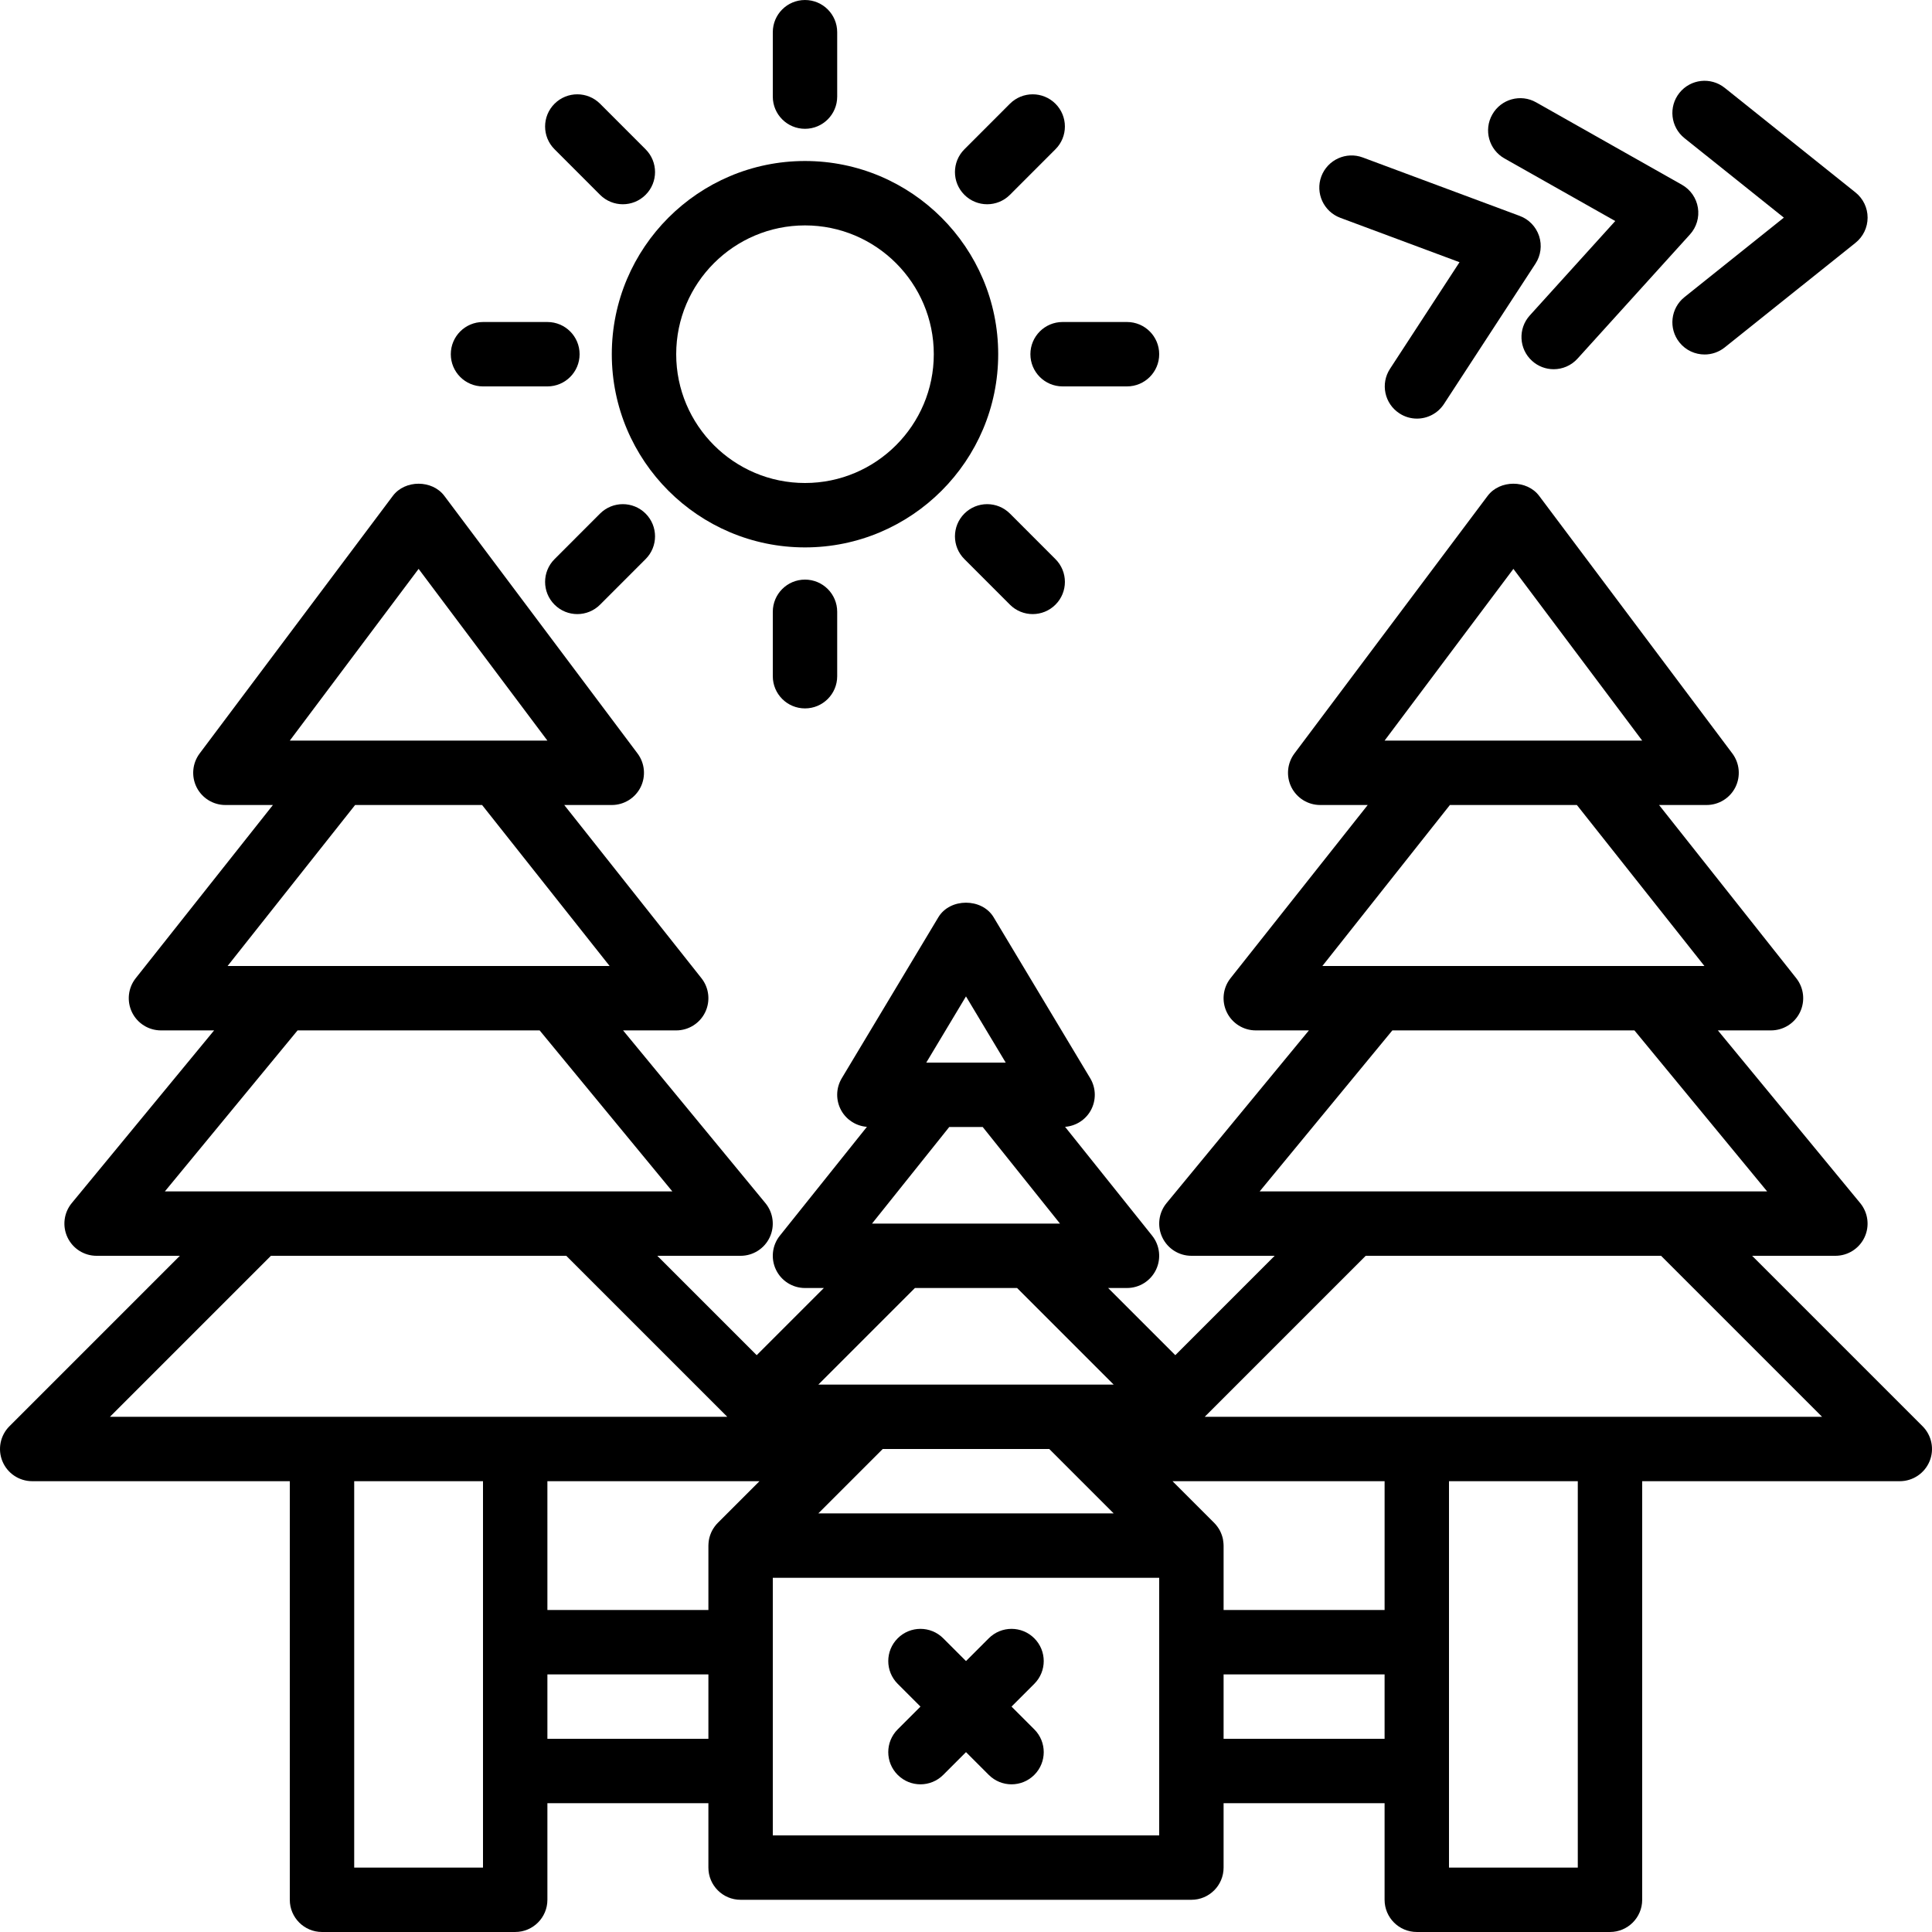
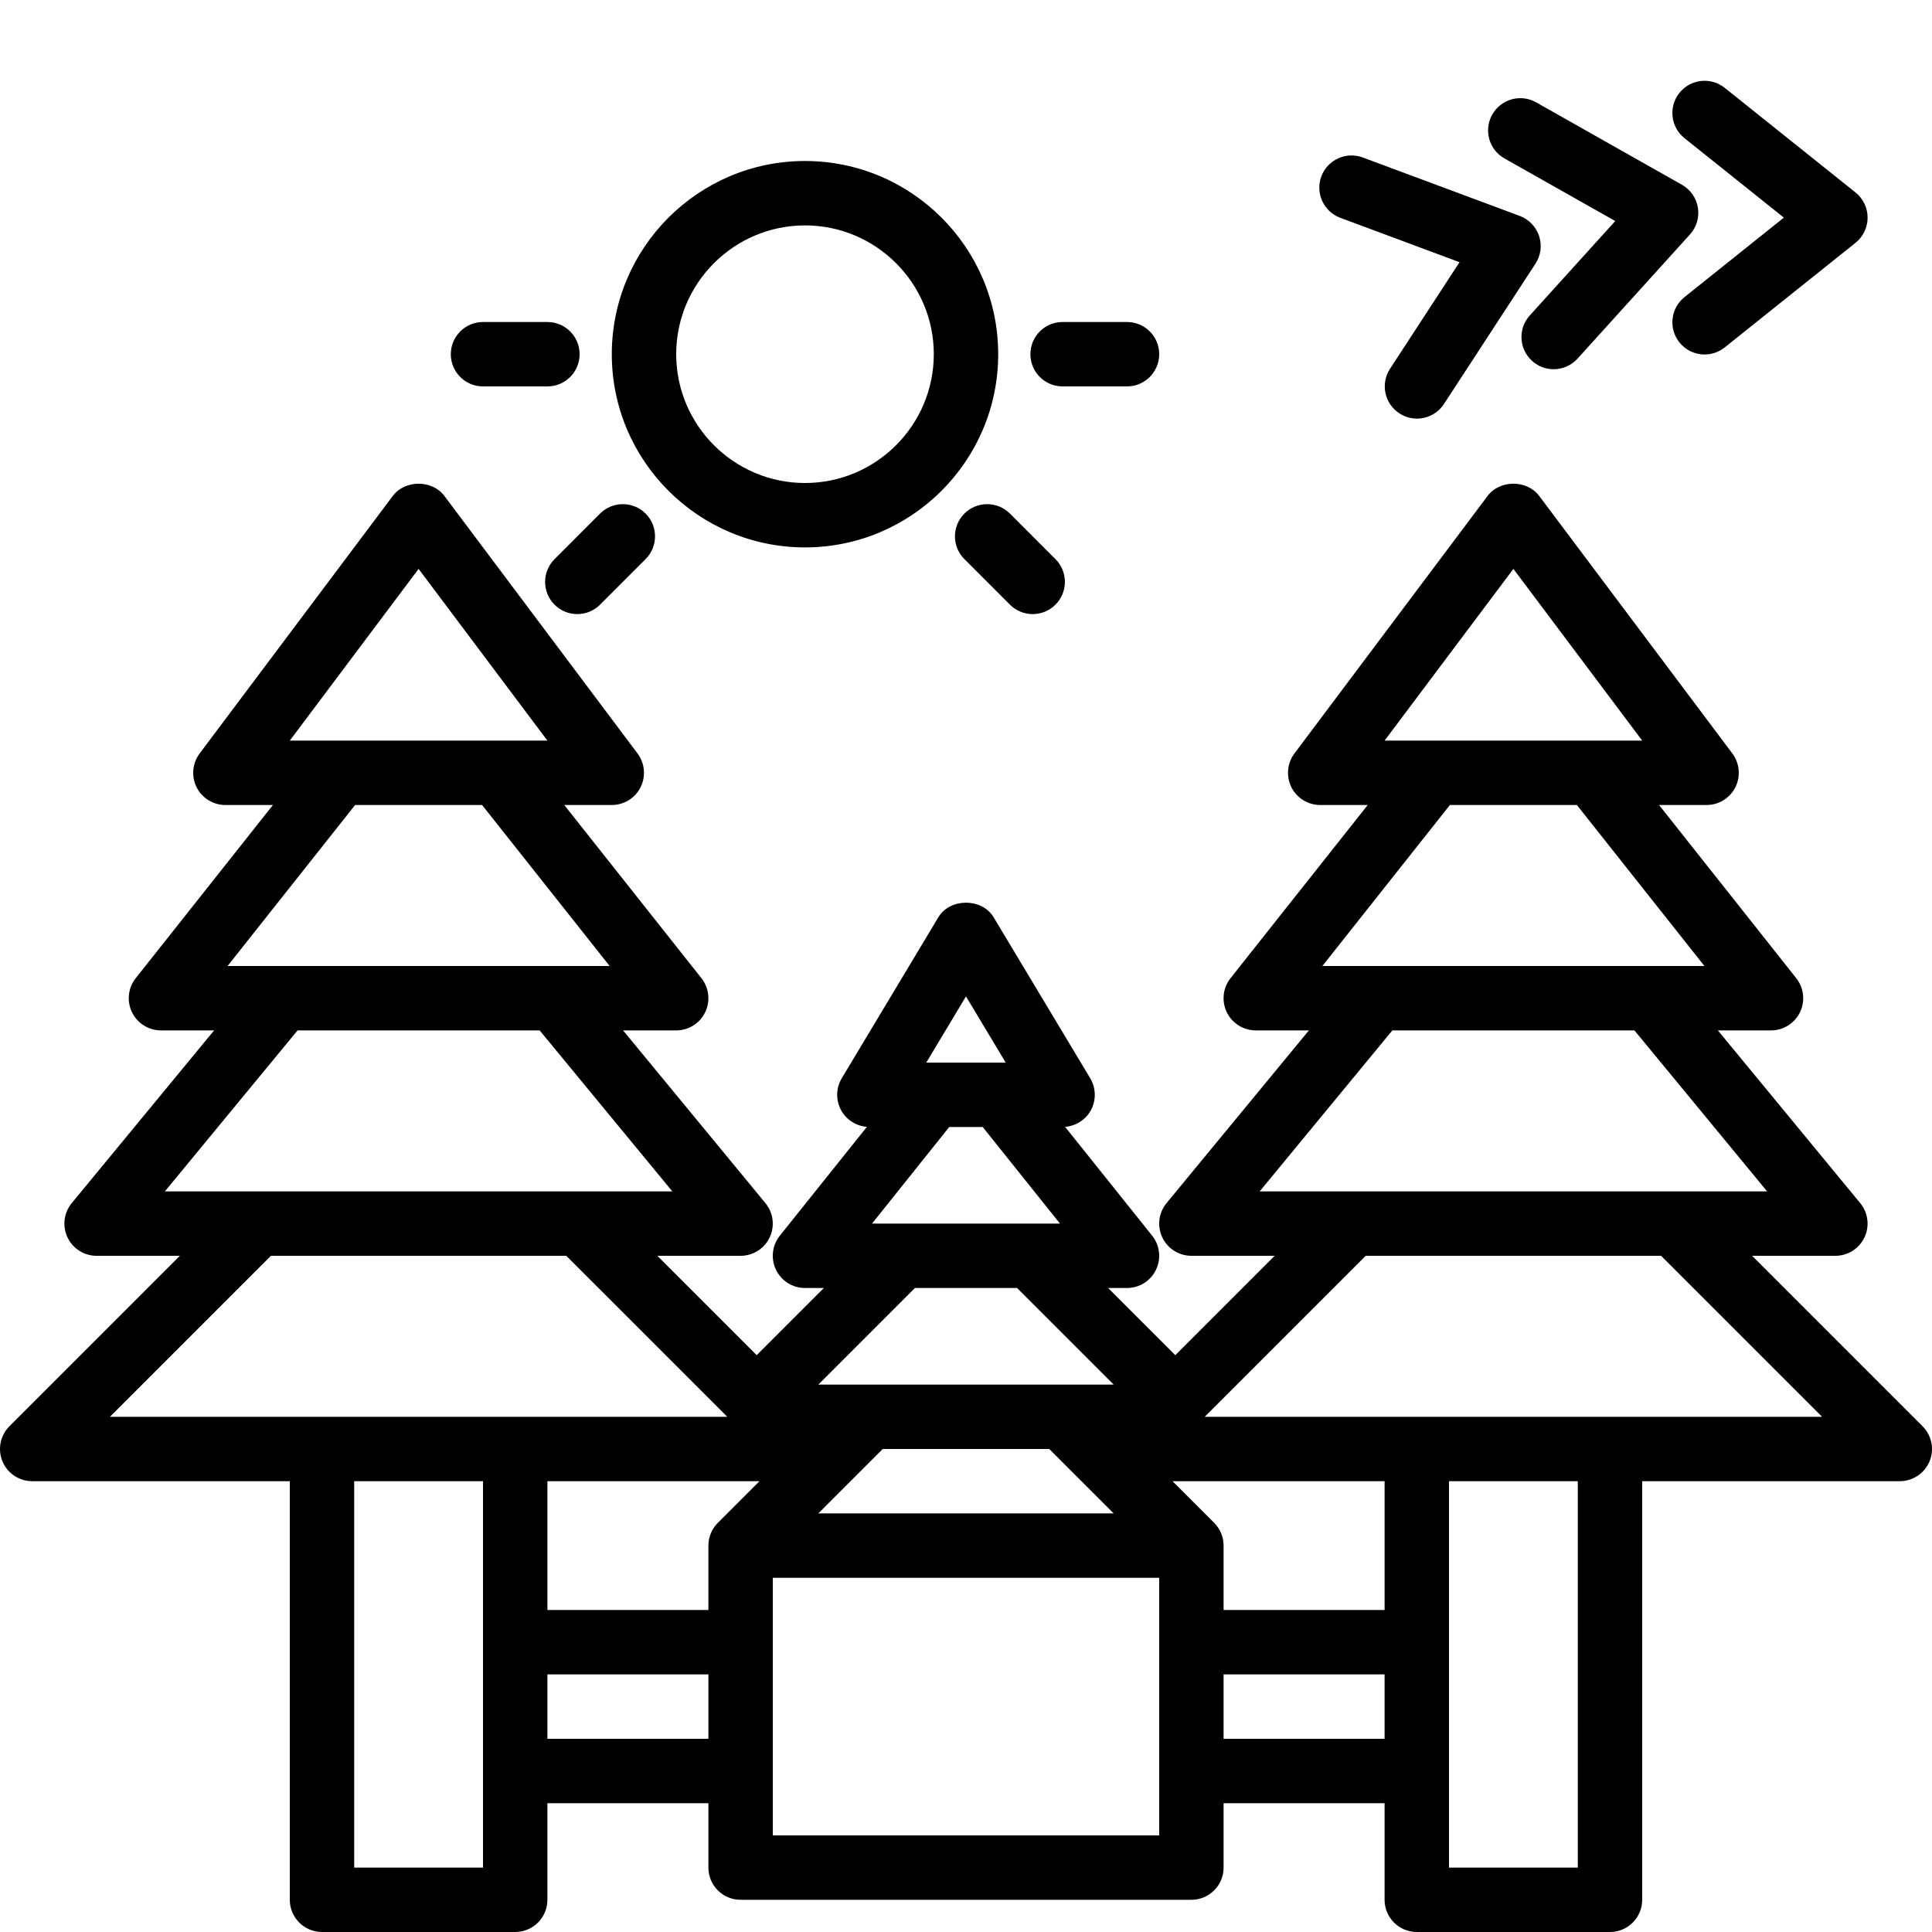
<svg xmlns="http://www.w3.org/2000/svg" version="1.1" id="Layer_1" x="0px" y="0px" viewBox="0 0 512.003 512.003" style="enable-background:new 0 0 512.003 512.003;" xml:space="preserve">
  <g>
    <g>
      <g>
        <path d="M213.334,145.068c28.237,0,51.2-22.963,51.2-51.2c0-28.237-22.963-51.2-51.2-51.2c-28.237,0-51.2,22.963-51.2,51.2     C162.134,122.105,185.097,145.068,213.334,145.068z M213.334,59.735c18.825,0,34.133,15.309,34.133,34.133     c0,18.825-15.309,34.133-34.133,34.133c-18.825,0-34.133-15.309-34.133-34.133C179.201,75.044,194.51,59.735,213.334,59.735z" />
-         <path d="M213.334,34.135c4.719,0,8.533-3.823,8.533-8.533V8.535c0-4.71-3.814-8.533-8.533-8.533     c-4.719,0-8.533,3.823-8.533,8.533v17.067C204.801,30.312,208.615,34.135,213.334,34.135z" />
-         <path d="M204.801,162.135v17.067c0,4.71,3.814,8.533,8.533,8.533c4.719,0,8.533-3.823,8.533-8.533v-17.067     c0-4.71-3.814-8.533-8.533-8.533C208.615,153.602,204.801,157.425,204.801,162.135z" />
        <path d="M273.067,93.868c0,4.71,3.814,8.533,8.533,8.533h17.067c4.719,0,8.533-3.823,8.533-8.533c0-4.71-3.814-8.533-8.533-8.533     h-17.067C276.882,85.335,273.067,89.158,273.067,93.868z" />
        <path d="M128.001,102.402h17.067c4.719,0,8.533-3.823,8.533-8.533c0-4.71-3.814-8.533-8.533-8.533h-17.067     c-4.719,0-8.533,3.823-8.533,8.533C119.467,98.579,123.282,102.402,128.001,102.402z" />
-         <path d="M261.609,54.131c2.185,0,4.369-0.836,6.033-2.5l12.066-12.075c3.337-3.328,3.337-8.73,0-12.066     c-3.337-3.328-8.73-3.328-12.066,0l-12.066,12.075c-3.337,3.337-3.337,8.738,0,12.066     C257.24,53.295,259.424,54.131,261.609,54.131z" />
        <path d="M159.025,136.102l-12.066,12.075c-3.336,3.337-3.336,8.738,0,12.066c1.664,1.664,3.849,2.5,6.033,2.5     s4.369-0.836,6.033-2.5l12.066-12.075c3.337-3.328,3.337-8.73,0-12.066C167.755,132.774,162.362,132.774,159.025,136.102z" />
        <path d="M267.643,136.102c-3.336-3.328-8.73-3.328-12.066,0c-3.337,3.337-3.337,8.738,0,12.066l12.066,12.075     c1.664,1.664,3.849,2.5,6.033,2.5c2.185,0,4.369-0.836,6.033-2.5c3.337-3.328,3.337-8.73,0-12.066L267.643,136.102z" />
-         <path d="M159.026,51.631c1.664,1.664,3.849,2.5,6.033,2.5c2.185,0,4.369-0.836,6.033-2.5c3.337-3.328,3.337-8.73,0-12.066     L159.026,27.49c-3.337-3.328-8.73-3.328-12.066,0c-3.337,3.337-3.337,8.738,0,12.066L159.026,51.631z" />
        <path d="M509.501,377.969l-45.167-45.167h22.067c3.302,0,6.306-1.903,7.714-4.89c1.408-2.987,0.964-6.519-1.135-9.071     l-37.723-45.773h14.08c3.268,0,6.255-1.869,7.68-4.813c1.425-2.953,1.041-6.451-0.99-9.02l-36.36-45.901h12.6     c3.234,0,6.187-1.826,7.637-4.719c1.434-2.893,1.126-6.349-0.811-8.934l-51.2-68.267c-3.217-4.301-10.436-4.301-13.653,0     l-51.2,68.267c-1.937,2.586-2.244,6.042-0.811,8.934c1.451,2.893,4.403,4.719,7.637,4.719h12.598l-36.36,45.901     c-2.031,2.569-2.415,6.067-0.99,9.02c1.425,2.944,4.412,4.813,7.689,4.813h14.073l-37.73,45.773     c-2.099,2.551-2.534,6.084-1.126,9.071c1.408,2.987,4.412,4.89,7.714,4.89h22.067l-26.334,26.334l-17.801-17.8h5.001     c3.285,0,6.263-1.877,7.689-4.838c1.417-2.953,1.024-6.468-1.024-9.028l-23.075-28.844c2.819-0.219,5.363-1.804,6.772-4.282     c1.51-2.679,1.468-5.965-0.111-8.602l-25.6-42.667c-3.089-5.137-11.554-5.137-14.635,0l-25.6,42.667     c-1.587,2.637-1.621,5.922-0.111,8.602c1.41,2.48,3.957,4.066,6.772,4.283l-23.075,28.844c-2.057,2.56-2.441,6.076-1.024,9.028     c1.425,2.961,4.403,4.838,7.688,4.838h5.001l-17.8,17.8l-26.334-26.334h22.067c3.302,0,6.306-1.903,7.714-4.89     c1.408-2.987,0.964-6.519-1.135-9.071l-37.723-45.773h14.08c3.268,0,6.255-1.869,7.68-4.813c1.425-2.953,1.041-6.451-0.99-9.02     l-36.36-45.901h12.6c3.234,0,6.187-1.826,7.637-4.719c1.434-2.893,1.126-6.349-0.811-8.934l-51.2-68.267     c-3.217-4.301-10.436-4.301-13.653,0l-51.2,68.267c-1.937,2.586-2.244,6.042-0.811,8.934c1.451,2.893,4.403,4.719,7.637,4.719     h12.598l-36.36,45.901c-2.031,2.569-2.415,6.067-0.99,9.02c1.425,2.944,4.412,4.813,7.689,4.813h14.073l-37.73,45.773     c-2.099,2.551-2.534,6.084-1.126,9.071c1.408,2.987,4.412,4.89,7.714,4.89h22.067L2.502,377.969     c-2.44,2.441-3.174,6.11-1.852,9.301c1.314,3.183,4.437,5.265,7.885,5.265h68.266v110.933c0,4.71,3.814,8.533,8.533,8.533h51.2     c4.719,0,8.533-3.823,8.533-8.533v-25.6h42.667v17.067c0,4.71,3.814,8.533,8.533,8.533h119.467c4.719,0,8.533-3.823,8.533-8.533     v-17.067h42.667v25.6c0,4.71,3.814,8.533,8.533,8.533h51.2c4.719,0,8.533-3.823,8.533-8.533V392.535h68.268     c3.447,0,6.562-2.082,7.885-5.265C512.676,384.078,511.942,380.409,509.501,377.969z M401.067,150.76l34.133,45.508H422.02     h-41.899h-13.187L401.067,150.76z M384.243,213.335h33.647l33.801,42.667h-14.526h-72.201h-14.521L384.243,213.335z      M368.991,273.068h64.154l35.166,42.667h-24.576h-85.333h-24.576L368.991,273.068z M366.934,426.668h-42.667v-17.067     c0-0.085-0.01-0.168-0.013-0.252c-0.004-0.12-0.009-0.239-0.018-0.358c-0.023-0.327-0.062-0.65-0.121-0.966     c-0.007-0.036-0.009-0.072-0.016-0.107c-0.074-0.369-0.178-0.727-0.297-1.077c-0.025-0.072-0.052-0.143-0.079-0.215     c-0.125-0.336-0.266-0.664-0.431-0.979c-0.01-0.018-0.017-0.038-0.027-0.056c-0.18-0.337-0.386-0.657-0.608-0.965     c-0.043-0.06-0.088-0.118-0.132-0.177c-0.241-0.317-0.498-0.622-0.78-0.903l-11.01-11.01h56.2V426.668z M145.067,392.535h56.201     l-10.993,10.993c-0.294,0.29-0.561,0.605-0.81,0.935c-0.037,0.049-0.074,0.098-0.11,0.148c-0.229,0.316-0.44,0.645-0.625,0.992     c0,0,0,0,0,0c-0.178,0.335-0.328,0.686-0.461,1.045c-0.021,0.058-0.043,0.115-0.063,0.173c-0.124,0.361-0.231,0.73-0.307,1.111     c-0.002,0.01-0.003,0.019-0.004,0.029c-0.067,0.344-0.107,0.697-0.132,1.054c-0.007,0.103-0.012,0.206-0.016,0.31     c-0.003,0.093-0.014,0.183-0.014,0.277v17.067h-42.667V392.535z M233.934,384.002h44.134l17.067,17.067h-78.268L233.934,384.002z      M251.564,298.668h8.866l20.48,25.6h-7.842h-34.133h-7.842L251.564,298.668z M255.997,264.057l10.53,17.545h-1.993h-17.067     h-1.993L255.997,264.057z M242.468,341.335h27.068l25.6,25.6h-13.534h-51.2h-13.534L242.468,341.335z M110.934,150.76     l34.133,45.508h-13.181H89.988H76.801L110.934,150.76z M94.11,213.335h33.647l33.8,42.667h-14.526H74.83H60.309L94.11,213.335z      M78.858,273.068h64.154l35.166,42.667h-24.576H68.268H43.692L78.858,273.068z M71.801,332.802h78.268l42.667,42.667h-56.201     h-51.2h-56.2L71.801,332.802z M128.001,494.935H93.867v-102.4h34.133V494.935z M145.067,460.802v-17.067h42.667v17.067H145.067z      M307.201,486.402h-102.4v-68.267h102.4V486.402z M324.267,460.802v-17.067h42.667v17.067H324.267z M418.134,494.935h-34.133     v-102.4h34.133V494.935z M426.667,375.468h-51.2h-56.2l42.667-42.667h78.268l42.667,42.667H426.667z" />
-         <path d="M268.067,452.268l6.032-6.032c3.337-3.336,3.337-8.738,0-12.066c-3.328-3.337-8.73-3.337-12.066,0l-6.032,6.032     l-6.032-6.032c-3.336-3.337-8.738-3.337-12.066,0c-3.337,3.328-3.337,8.73,0,12.066l6.032,6.032l-6.034,6.034     c-3.337,3.337-3.337,8.73,0,12.066c1.664,1.664,3.849,2.5,6.033,2.5c2.185,0,4.369-0.836,6.033-2.5l6.034-6.034l6.034,6.034     c1.664,1.664,3.849,2.5,6.033,2.5c2.185,0,4.369-0.836,6.033-2.5c3.336-3.337,3.336-8.73,0-12.066L268.067,452.268z" />
        <path d="M398.695,41.988l29.363,16.589l-22.639,25.011c-3.166,3.49-2.901,8.892,0.597,12.049c1.638,1.485,3.686,2.21,5.726,2.21     c2.321,0,4.642-0.947,6.323-2.807l29.798-32.913c1.741-1.92,2.517-4.531,2.099-7.091c-0.41-2.552-1.963-4.787-4.224-6.067     l-38.647-21.845c-4.087-2.321-9.31-0.879-11.622,3.234C393.14,34.462,394.591,39.667,398.695,41.988z" />
        <path d="M355.191,57.721l31.599,11.767l-18.423,28.254c-2.577,3.951-1.459,9.233,2.492,11.802     c1.434,0.947,3.055,1.391,4.651,1.391c2.79,0,5.513-1.365,7.159-3.874l24.252-37.188c1.417-2.167,1.766-4.864,0.956-7.33     c-0.819-2.458-2.697-4.42-5.137-5.325l-41.6-15.488c-4.369-1.638-9.318,0.597-10.974,5.018     C348.527,51.159,350.78,56.074,355.191,57.721z" />
        <path d="M446.401,36.608l26.342,21.069l-26.342,21.069c-3.678,2.944-4.275,8.311-1.331,11.998c1.69,2.108,4.164,3.2,6.673,3.2     c1.869,0,3.746-0.614,5.325-1.869l34.671-27.733c2.022-1.621,3.2-4.07,3.2-6.665s-1.178-5.043-3.2-6.665l-34.671-27.733     c-3.695-2.944-9.045-2.347-11.998,1.331C442.126,28.296,442.723,33.664,446.401,36.608z" />
      </g>
    </g>
  </g>
  <g>
</g>
  <g>
</g>
  <g>
</g>
  <g>
</g>
  <g>
</g>
  <g>
</g>
  <g>
</g>
  <g>
</g>
  <g>
</g>
  <g>
</g>
  <g>
</g>
  <g>
</g>
  <g>
</g>
  <g>
</g>
  <g>
</g>
</svg>